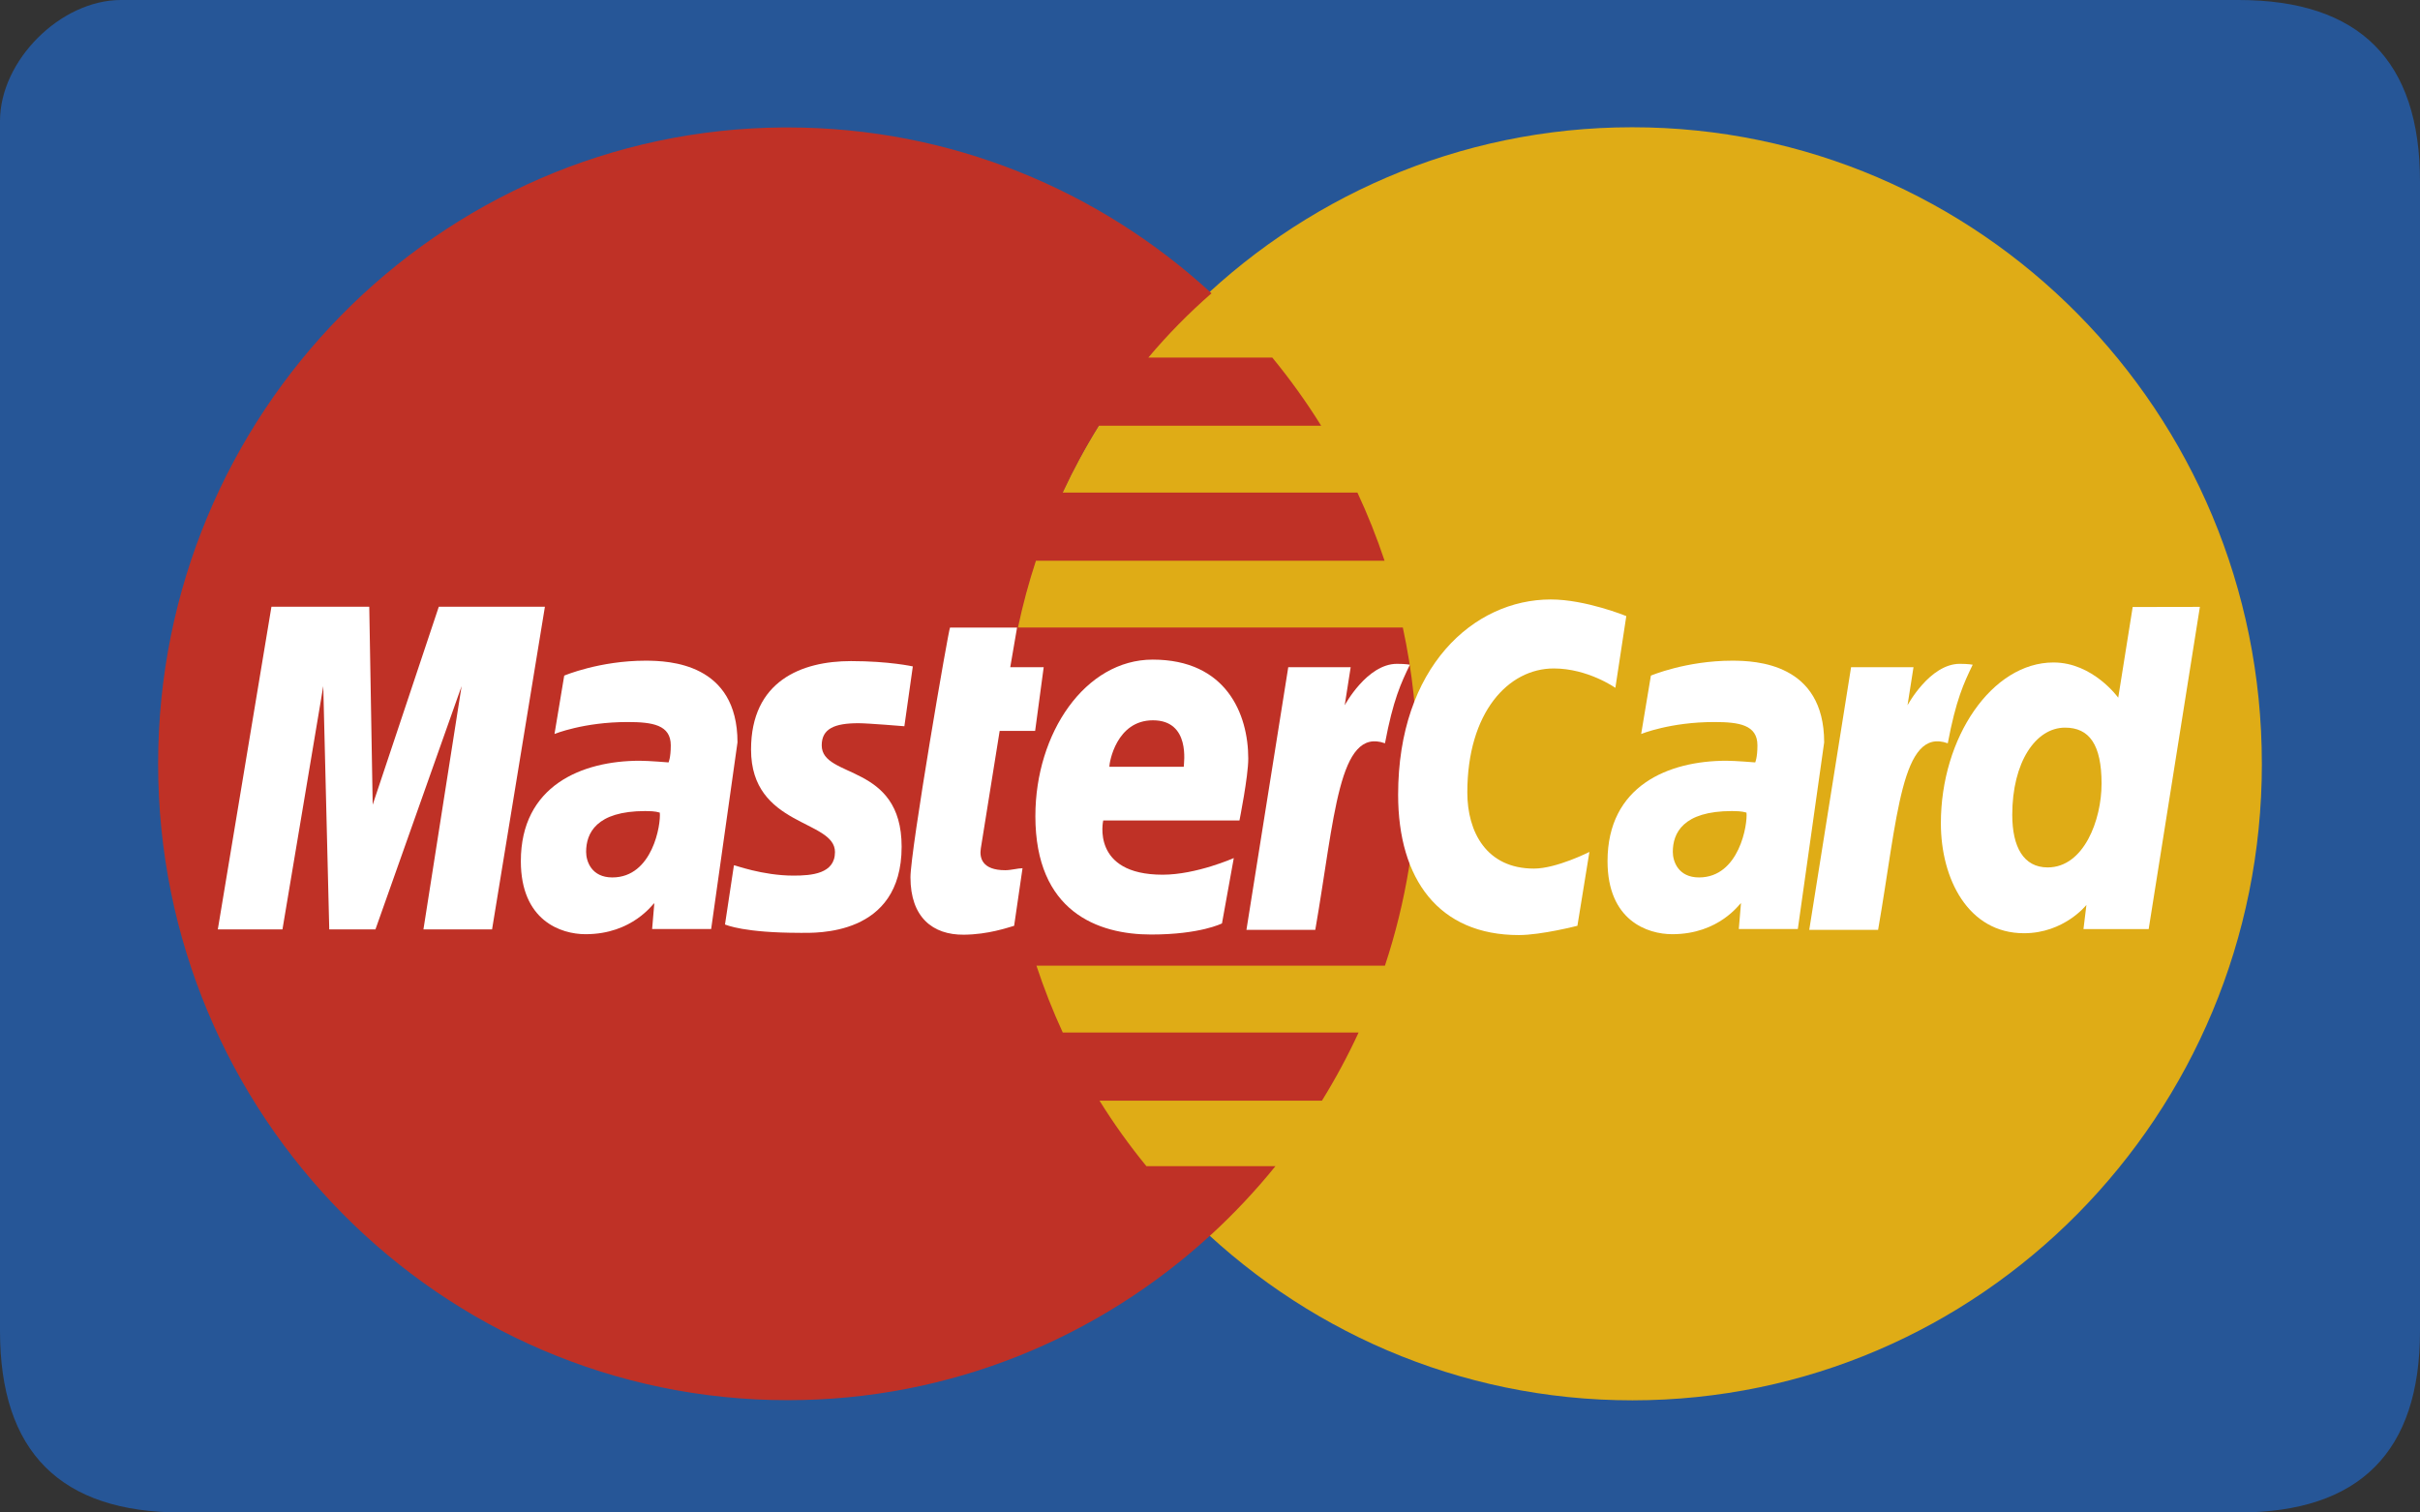
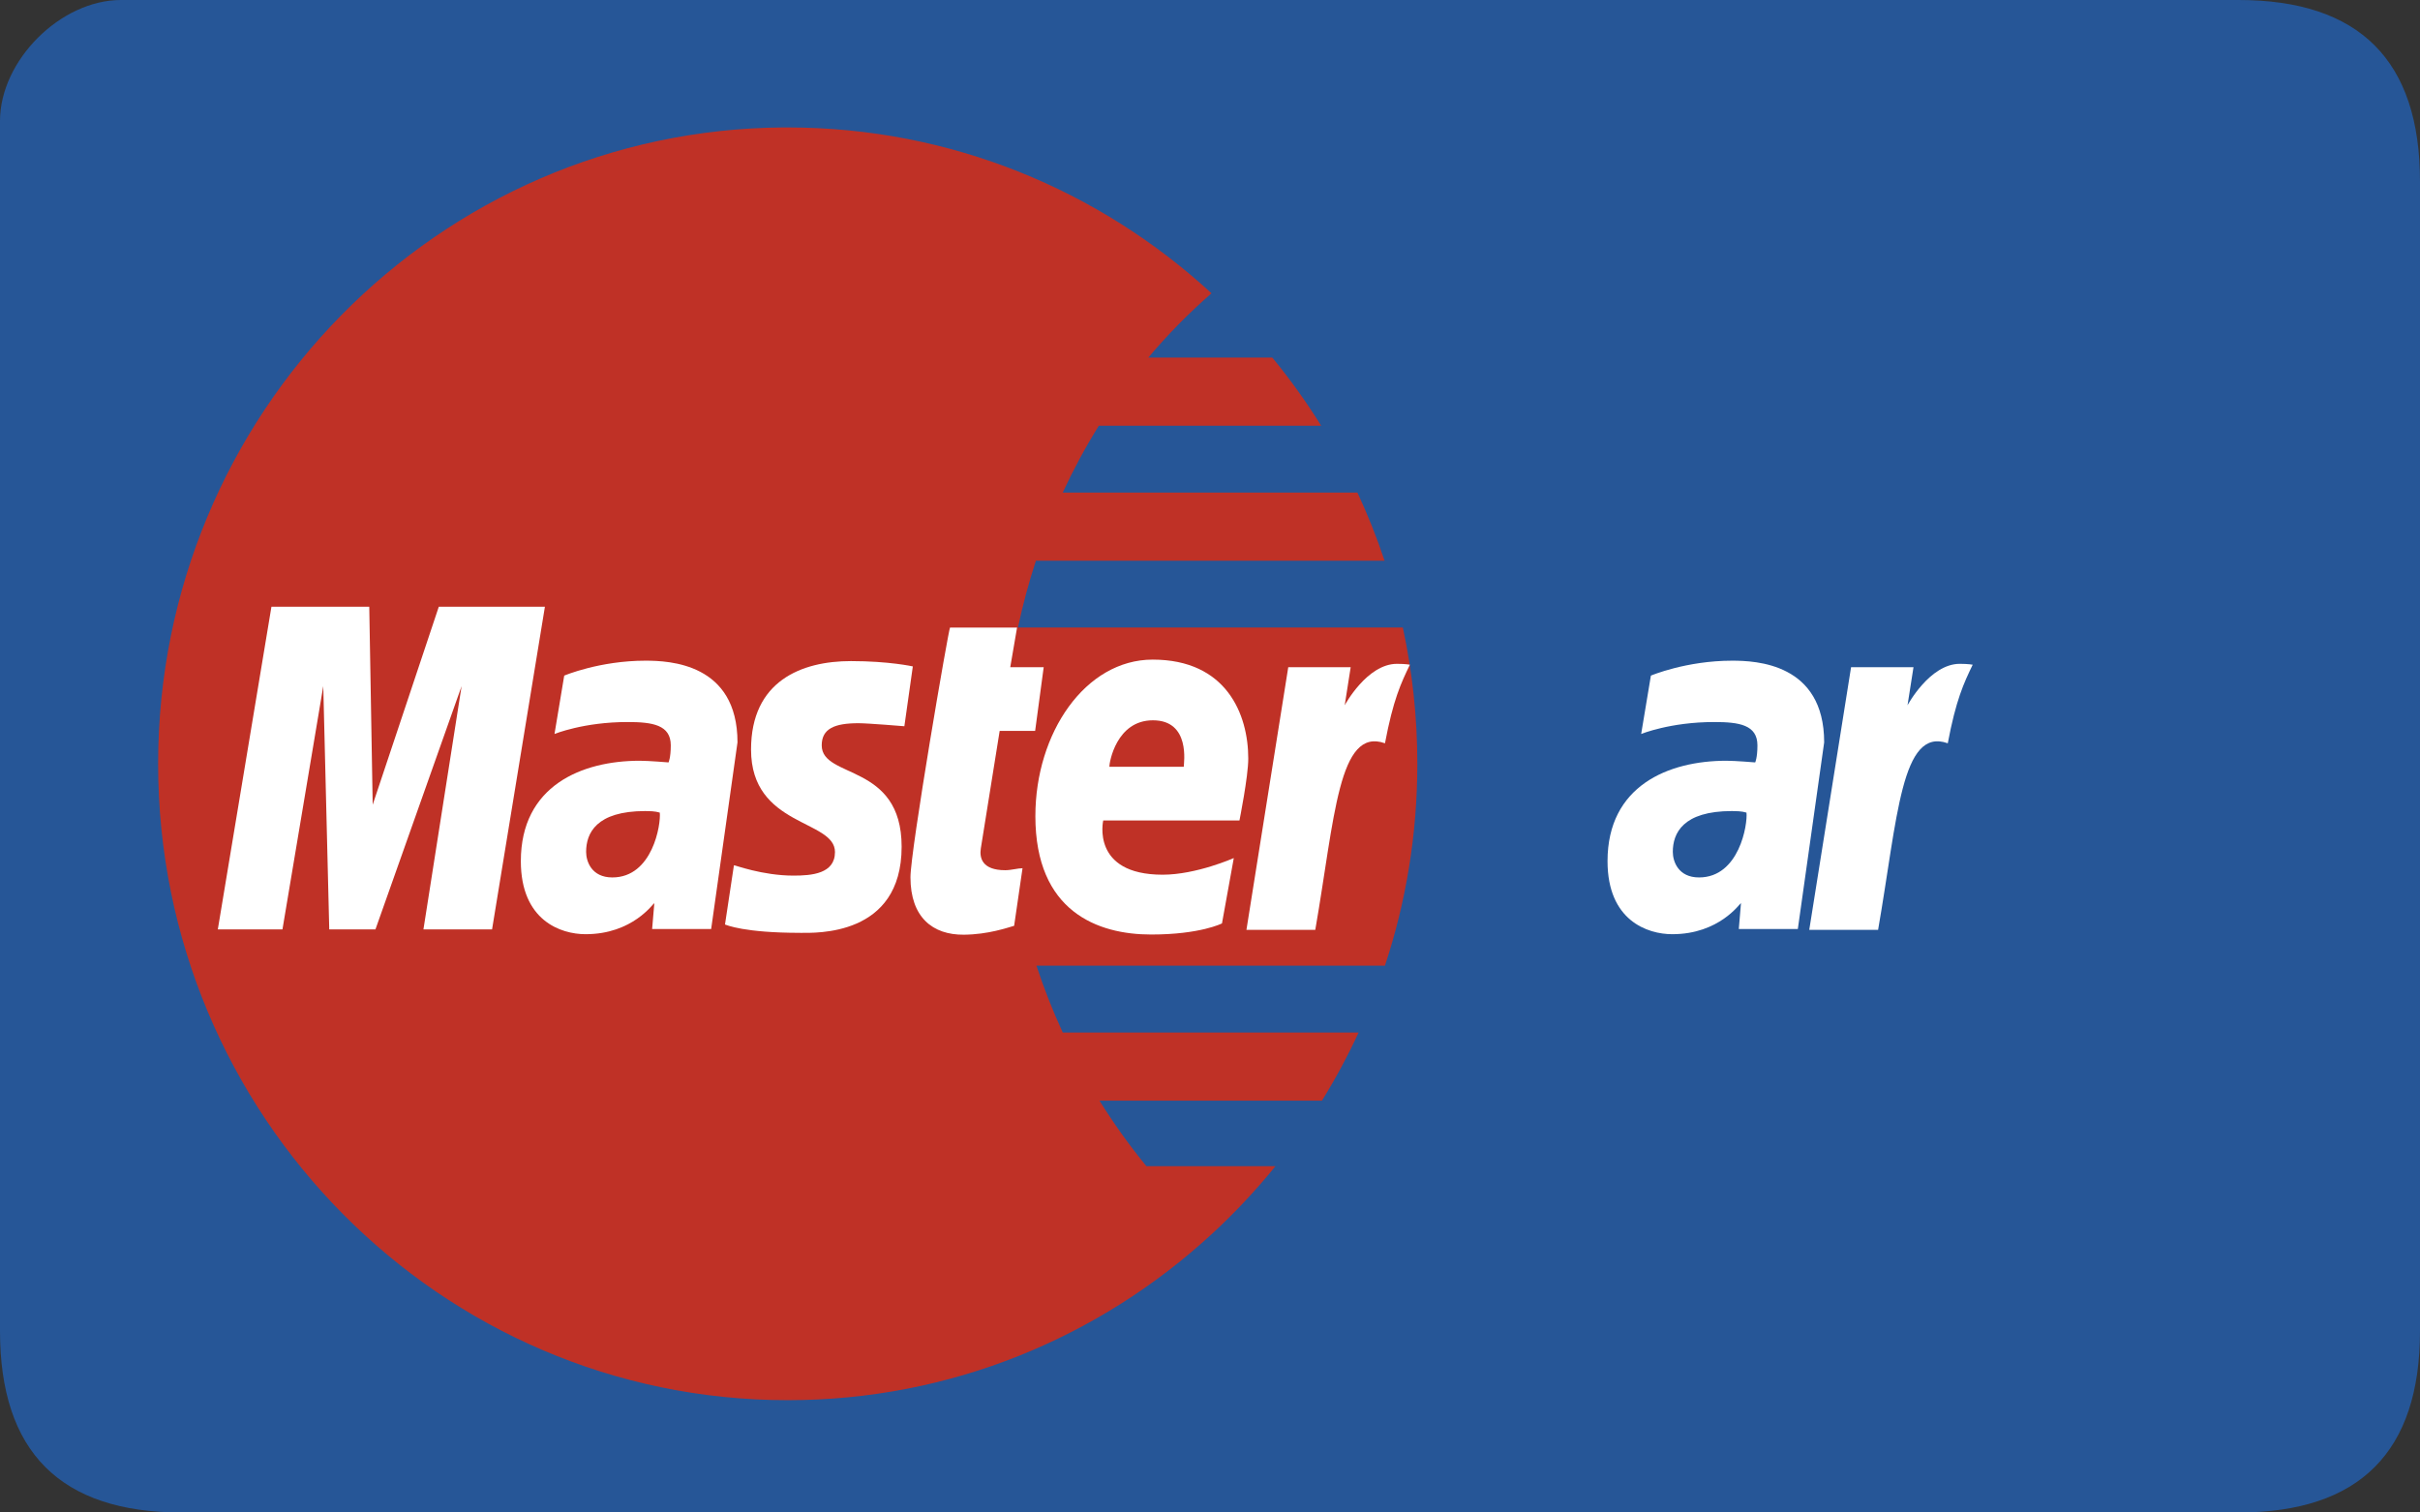
<svg xmlns="http://www.w3.org/2000/svg" height="100" viewBox="0 0 160 100" width="160">
  <rect x="0" y="0" width="160" height="100" fill="#333333" stroke="none" />
  <g fill="none" fill-rule="evenodd" transform="translate(-1)">
    <path d="m149 0c-8 0-92.699-0-140 0-4 0-8 4-8 8v80c-0 8 4 12 12 12 44.623 0 128 0 136 0 8 0 12-4 12-12v-76c0-8-4-12-12-12zm0 0" fill="#265697" />
-     <path d="m150.545 50.5c.007 23.238-18.626 42.079-41.616 42.085-22.991.006-41.631-18.826-41.637-42.064v-.021c-.006-23.237 18.626-42.08 41.615-42.086 22.991-.006 41.631 18.827 41.637 42.065zm0 0" fill="#dfac16" />
    <path d="m52.813 8.425c-22.854.147-41.358 18.94-41.358 42.075 0 23.225 18.649 42.075 41.627 42.075 10.784 0 20.614-4.154 28.011-10.963-0 0-.001-.001-.003-.002h.009c1.515-1.395 2.927-2.9 4.226-4.505h-8.528c-1.139-1.39-2.174-2.839-3.103-4.334h14.708c.894-1.447 1.704-2.949 2.423-4.505h-19.56c-.667-1.445-1.245-2.922-1.74-4.42h23.041c1.389-4.194 2.142-8.681 2.142-13.345 0-3.092-.332-6.107-.959-9.01h-25.446c.315-1.494.713-2.97 1.188-4.42h23.05c-.515-1.543-1.114-3.047-1.795-4.505h-19.483c.703-1.518 1.499-2.994 2.388-4.42h14.698c-.978-1.575-2.061-3.08-3.231-4.505h-8.195c1.267-1.507 2.662-2.927 4.176-4.25-7.397-6.809-17.23-10.965-28.017-10.965-.09 0-.179-0-.268 0 0 0 .09-0 0 0zm0 0" fill="#bf3126" />
    <g fill="#fff">
      <path d="m68.05 61.212.555-3.808c-.303 0-.749.131-1.142.131-1.543 0-1.713-.829-1.615-1.442l1.246-7.77h2.345l.566-4.212h-2.211l.45-2.619h-4.432c-.098.099-2.616 14.732-2.616 16.513 0 2.638 1.465 3.813 3.531 3.794 1.618-.014 2.878-.466 3.322-.587 0 0-.444.121 0 0zm0 0" />
      <path d="m69.454 53.952c0 6.331 4.134 7.835 7.656 7.835 3.251 0 4.682-.735 4.682-.735l.781-4.321s-2.473 1.101-4.706 1.101c-4.759 0-3.926-3.587-3.926-3.587h9.007s.582-2.903.582-4.086c0-2.952-1.454-6.548-6.32-6.548-4.457.001-7.755 4.854-7.755 10.34zm7.772-6.328c2.501 0 2.04 2.841 2.04 3.071h-4.921c0-.293.465-3.071 2.881-3.071zm0 0" />
-       <path d="m105.292 61.21.793-4.884s-2.175 1.102-3.667 1.102c-3.144 0-4.405-2.427-4.405-5.034 0-5.289 2.705-8.198 5.717-8.198 2.258 0 4.071 1.282 4.071 1.282l.723-4.745s-2.688-1.099-4.992-1.099c-5.117 0-10.094 4.486-10.094 12.912 0 5.587 2.688 9.277 7.977 9.277 1.495 0 3.877-.614 3.877-.614zm0 0" />
      <path d="m43.673 43.682c-3.039 0-5.369.987-5.369.987l-.643 3.859s1.923-.79 4.83-.79c1.65 0 2.858.188 2.858 1.543 0 .823-.148 1.127-.148 1.127s-1.302-.11-1.905-.11c-3.833 0-7.86 1.653-7.86 6.639 0 3.928 2.642 4.829 4.279 4.829 3.127 0 4.475-2.051 4.547-2.057l-.146 1.712h3.903l1.741-12.337c0-5.234-4.517-5.402-6.086-5.402zm.949 10.045c.085.754-.467 4.286-3.136 4.286-1.377 0-1.734-1.063-1.734-1.691 0-1.226.659-2.698 3.907-2.698.755.001.836.083.964.104 0 0-.127-.021 0 0zm0 0" />
      <path d="m53.907 61.677c.998 0 6.705.256 6.705-5.696 0-5.565-5.283-4.466-5.283-6.701 0-1.113.861-1.464 2.435-1.464.625 0 3.029.201 3.029.201l.559-3.956c0 0-1.556-.352-4.089-.352-3.279 0-6.607 1.323-6.607 5.849 0 5.129 5.549 4.614 5.549 6.775 0 1.442-1.55 1.559-2.745 1.559-2.068 0-3.929-.717-3.936-.683l-.591 3.916c.107.033 1.255.551 4.973.551zm0 0" />
-       <path d="m142.004 40.133-.956 5.996s-1.668-2.329-4.28-2.329c-4.061 0-7.446 4.949-7.446 10.635 0 3.671 1.805 7.267 5.496 7.267 2.655 0 4.127-1.871 4.127-1.871l-.195 1.598h4.311l3.386-21.304zm-2.058 11.691c0 2.366-1.159 5.527-3.562 5.527-1.595 0-2.342-1.353-2.342-3.477 0-3.473 1.543-5.765 3.491-5.765 1.595-0 2.414 1.107 2.414 3.715zm0 0" />
      <path d="m19.675 61.448 2.698-16.084.396 16.084h3.054l5.696-16.084-2.523 16.084h4.537l3.494-21.332h-7.016l-4.37 13.089-.227-13.089h-6.468l-3.545 21.332zm0 0" />
      <path d="m87.961 61.477c1.29-7.415 1.529-13.437 4.608-12.334.539-2.87 1.059-3.98 1.647-5.195 0 0-.276-.058-.855-.058-1.985 0-3.455 2.741-3.455 2.741l.395-2.517h-4.127l-2.765 17.364zm0 0" />
      <path d="m115.519 43.682c-3.039 0-5.369.987-5.369.987l-.643 3.859s1.923-.79 4.83-.79c1.65 0 2.857.188 2.857 1.543 0 .823-.147 1.127-.147 1.127s-1.302-.11-1.905-.11c-3.833 0-7.859 1.653-7.859 6.639 0 3.928 2.641 4.829 4.278 4.829 3.127 0 4.475-2.051 4.546-2.057l-.145 1.712h3.903l1.741-12.337c0-5.234-4.517-5.402-6.086-5.402zm.951 10.045c.085.754-.468 4.286-3.137 4.286-1.377 0-1.734-1.063-1.734-1.691 0-1.226.659-2.698 3.906-2.698.755.001.836.083.964.104 0 0-.129-.021 0 0zm0 0" />
      <path d="m125.172 61.477c1.291-7.415 1.53-13.437 4.607-12.334.54-2.87 1.06-3.98 1.648-5.195 0 0-.276-.058-.855-.058-1.985 0-3.455 2.741-3.455 2.741l.395-2.517h-4.127l-2.765 17.364zm0 0" />
    </g>
  </g>
</svg>